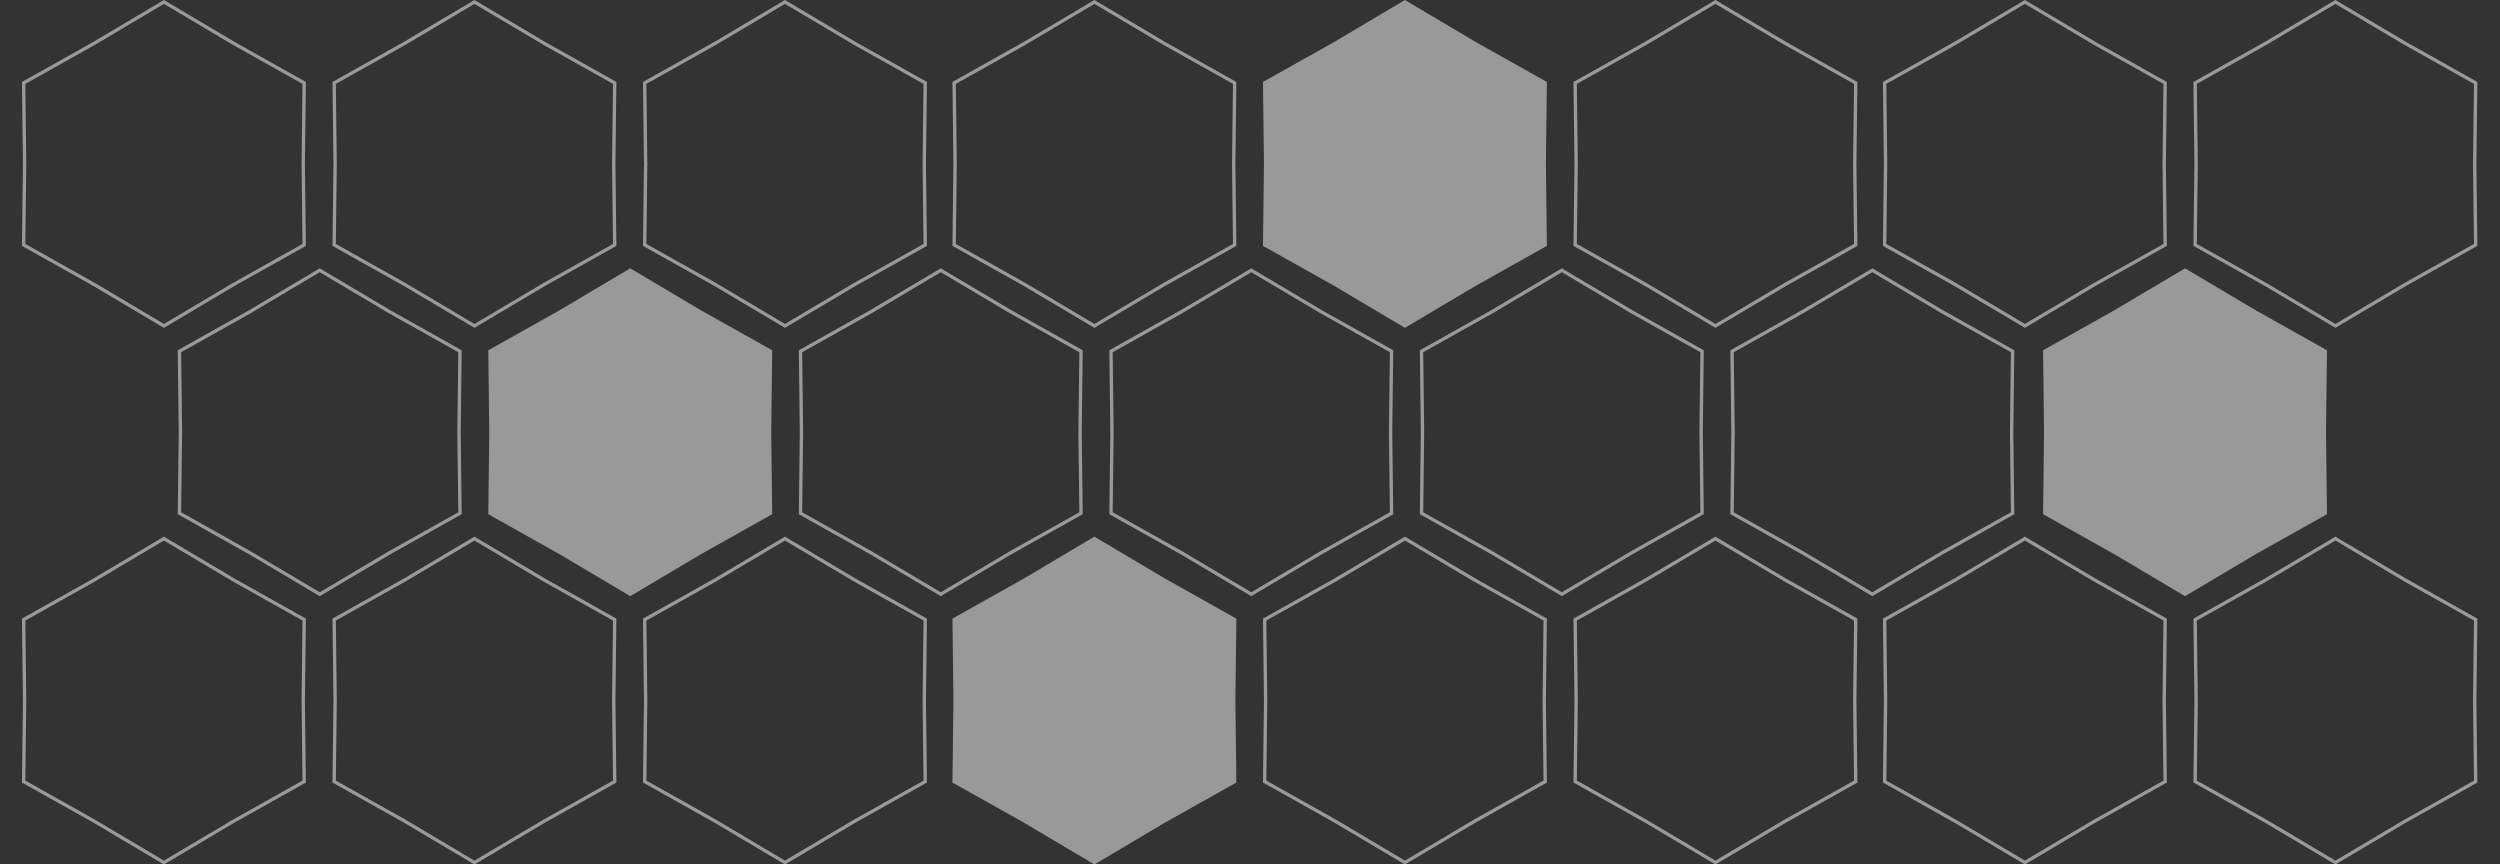
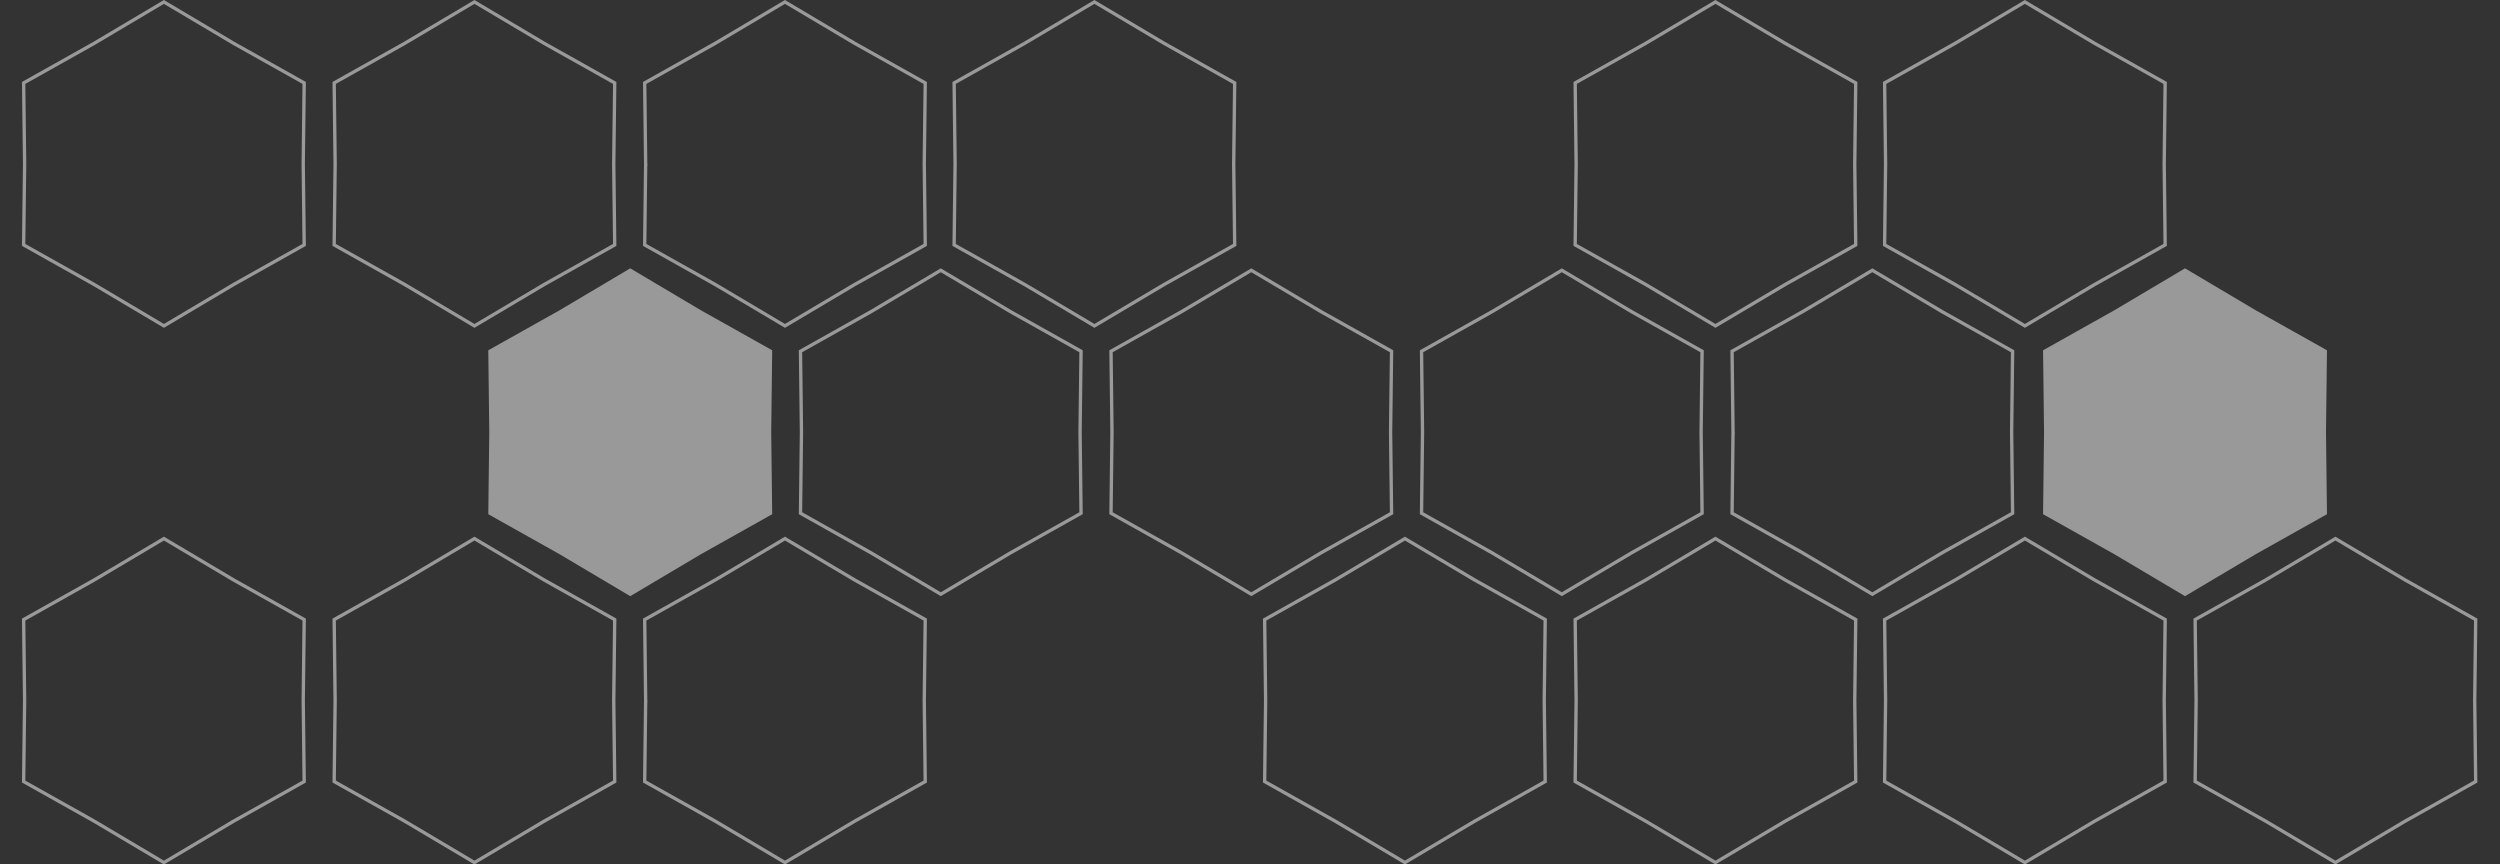
<svg xmlns="http://www.w3.org/2000/svg" width="749" height="259" viewBox="0 0 749 259" fill="none">
  <rect x="0" y="0" width="749" height="259" fill="#333333" stroke="none" />
  <g opacity="0.5">
    <path d="M69.971 12.964L69.971 12.964L69.982 12.97L91.136 24.846L90.844 49.103L90.844 49.103L90.844 49.115L91.136 73.374L69.982 85.249L69.982 85.249L69.971 85.255L49.109 97.638L28.248 85.255L28.248 85.255L28.237 85.249L7.083 73.374L7.375 49.115L7.375 49.115L7.375 49.103L7.083 24.846L28.237 12.97L28.237 12.97L28.248 12.964L49.109 0.581L69.971 12.964Z" stroke="white" />
    <path d="M627.518 12.964L627.518 12.964L627.529 12.97L648.683 24.846L648.391 49.103L648.391 49.103L648.391 49.115L648.683 73.374L627.529 85.249L627.529 85.249L627.518 85.255L606.656 97.638L585.795 85.255L585.795 85.255L585.784 85.249L564.63 73.374L564.922 49.115L564.922 49.115L564.922 49.103L564.63 24.846L585.784 12.97L585.784 12.97L585.795 12.964L606.656 0.581L627.518 12.964Z" stroke="white" />
    <path d="M69.971 173.745L69.971 173.745L69.982 173.751L91.136 185.627L90.844 209.885L90.844 209.885L90.844 209.897L91.136 234.155L69.982 246.031L69.982 246.031L69.971 246.037L49.109 258.419L28.248 246.037L28.248 246.037L28.237 246.031L7.083 234.155L7.375 209.897L7.375 209.897L7.375 209.885L7.083 185.627L28.237 173.751L28.237 173.751L28.248 173.745L49.109 161.363L69.971 173.745Z" stroke="white" />
-     <path d="M116.65 93.354L116.65 93.354L116.66 93.36L137.814 105.236L137.522 129.494L137.522 129.494L137.522 129.506L137.814 153.764L116.66 165.64L116.66 165.64L116.65 165.646L95.788 178.028L74.926 165.646L74.926 165.646L74.915 165.64L53.761 153.764L54.054 129.506L54.054 129.506L54.054 129.494L53.761 105.236L74.915 93.36L74.916 93.36L74.926 93.354L95.788 80.972L116.65 93.354Z" stroke="white" />
    <path d="M348.745 12.964L348.745 12.964L348.755 12.97L369.91 24.846L369.617 49.103L369.617 49.103L369.617 49.115L369.91 73.374L348.755 85.249L348.755 85.249L348.745 85.255L327.883 97.638L307.021 85.255L307.021 85.255L307.011 85.249L285.856 73.374L286.149 49.115L286.149 49.115L286.149 49.103L285.856 24.846L307.011 12.97L307.011 12.97L307.021 12.964L327.883 0.581L348.745 12.964Z" stroke="white" />
-     <path d="M348.745 173.745L348.745 173.745L348.755 173.751L369.91 185.627L369.617 209.885L369.617 209.885L369.617 209.897L369.91 234.155L348.755 246.031L348.755 246.031L348.745 246.037L327.883 258.419L307.021 246.037L307.021 246.037L307.011 246.031L285.856 234.155L286.149 209.897L286.149 209.897L286.149 209.885L285.856 185.627L307.011 173.751L307.011 173.751L307.021 173.745L327.883 161.363L348.745 173.745Z" fill="white" stroke="white" />
    <path d="M395.747 93.354L395.747 93.354L395.758 93.36L416.912 105.236L416.62 129.494L416.62 129.494L416.62 129.506L416.912 153.764L395.758 165.64L395.758 165.64L395.747 165.646L374.885 178.028L354.024 165.646L354.024 165.646L354.013 165.64L332.859 153.764L333.151 129.506L333.151 129.506L333.151 129.494L332.859 105.236L354.013 93.36L354.013 93.36L354.024 93.354L374.885 80.972L395.747 93.354Z" stroke="white" />
    <path d="M163.004 12.964L163.004 12.964L163.014 12.97L184.169 24.846L183.876 49.103L183.876 49.103L183.876 49.115L184.169 73.374L163.014 85.249L163.014 85.249L163.004 85.255L142.142 97.638L121.28 85.255L121.28 85.255L121.27 85.249L100.115 73.374L100.408 49.115L100.408 49.115L100.408 49.103L100.115 24.846L121.27 12.97L121.27 12.97L121.28 12.964L142.142 0.581L163.004 12.964Z" stroke="white" />
-     <path d="M720.551 12.964L720.551 12.964L720.561 12.97L741.716 24.846L741.423 49.103L741.423 49.103L741.423 49.115L741.716 73.374L720.561 85.249L720.561 85.249L720.551 85.255L699.689 97.638L678.827 85.255L678.827 85.255L678.817 85.249L657.662 73.374L657.955 49.115L657.955 49.115L657.955 49.103L657.662 24.846L678.817 12.97L678.817 12.97L678.827 12.964L699.689 0.581L720.551 12.964Z" stroke="white" />
    <path d="M163.004 173.745L163.004 173.745L163.014 173.751L184.169 185.627L183.876 209.885L183.876 209.885L183.876 209.897L184.169 234.155L163.014 246.031L163.014 246.031L163.004 246.037L142.142 258.419L121.28 246.037L121.28 246.037L121.27 246.031L100.115 234.155L100.408 209.897L100.408 209.897L100.408 209.885L100.115 185.627L121.27 173.751L121.27 173.751L121.28 173.745L142.142 161.363L163.004 173.745Z" stroke="white" />
    <path d="M188.82 80.391L209.937 92.924L231.35 104.945L231.055 129.5L231.35 154.055L209.937 166.076L188.82 178.61L167.703 166.076L146.29 154.055L146.586 129.5L146.29 104.945L167.703 92.924L188.82 80.391Z" fill="white" />
-     <path d="M420.916 0L442.033 12.534L463.446 24.555L463.15 49.109L463.446 73.664L442.033 85.685L420.916 98.219L399.798 85.685L378.385 73.664L378.681 49.109L378.385 24.555L399.798 12.534L420.916 0Z" fill="white" />
    <path d="M441.777 173.745L441.777 173.745L441.788 173.751L462.942 185.627L462.65 209.885L462.65 209.885L462.65 209.897L462.942 234.155L441.788 246.031L441.788 246.031L441.777 246.037L420.916 258.419L400.054 246.037L400.054 246.037L400.043 246.031L378.889 234.155L379.181 209.897L379.181 209.897L379.181 209.885L378.889 185.627L400.043 173.751L400.043 173.751L400.054 173.745L420.916 161.363L441.777 173.745Z" stroke="white" />
    <path d="M627.518 173.745L627.518 173.745L627.529 173.751L648.683 185.627L648.391 209.885L648.391 209.885L648.391 209.897L648.683 234.155L627.529 246.031L627.529 246.031L627.518 246.037L606.656 258.419L585.795 246.037L585.795 246.037L585.784 246.031L564.63 234.155L564.922 209.897L564.922 209.897L564.922 209.885L564.63 185.627L585.784 173.751L585.784 173.751L585.795 173.745L606.656 161.363L627.518 173.745Z" stroke="white" />
    <path d="M488.78 93.354L488.78 93.354L488.79 93.36L509.945 105.236L509.652 129.494L509.652 129.494L509.652 129.506L509.945 153.764L488.79 165.64L488.79 165.64L488.78 165.646L467.918 178.028L447.056 165.646L447.056 165.646L447.046 165.64L425.891 153.764L426.184 129.506L426.184 129.506L426.184 129.494L425.891 105.236L447.046 93.36L447.046 93.36L447.056 93.354L467.918 80.972L488.78 93.354Z" stroke="white" />
    <path d="M256.036 12.964L256.036 12.964L256.047 12.97L277.201 24.846L276.909 49.103L276.909 49.103L276.909 49.115L277.201 73.374L256.047 85.249L256.047 85.249L256.036 85.255L235.175 97.638L214.313 85.255L214.313 85.255L214.302 85.249L193.148 73.374L193.44 49.115L193.441 49.115L193.44 49.103L193.148 24.846L214.302 12.97L214.302 12.97L214.313 12.964L235.175 0.581L256.036 12.964Z" stroke="white" />
    <path d="M256.036 173.745L256.036 173.745L256.047 173.751L277.201 185.627L276.909 209.885L276.909 209.885L276.909 209.897L277.201 234.155L256.047 246.031L256.047 246.031L256.036 246.037L235.175 258.419L214.313 246.037L214.313 246.037L214.302 246.031L193.148 234.155L193.44 209.897L193.441 209.897L193.44 209.885L193.148 185.627L214.302 173.751L214.302 173.751L214.313 173.745L235.175 161.363L256.036 173.745Z" stroke="white" />
    <path d="M302.715 93.354L302.715 93.354L302.725 93.36L323.879 105.236L323.587 129.494L323.587 129.494L323.587 129.506L323.879 153.764L302.725 165.64L302.725 165.64L302.715 165.646L281.853 178.028L260.991 165.646L260.991 165.646L260.981 165.64L239.826 153.764L240.119 129.506L240.119 129.506L240.119 129.494L239.826 105.236L260.981 93.36L260.981 93.36L260.991 93.354L281.853 80.972L302.715 93.354Z" stroke="white" />
    <path d="M534.81 12.964L534.81 12.964L534.82 12.97L555.975 24.846L555.682 49.103L555.682 49.103L555.682 49.115L555.975 73.374L534.82 85.249L534.82 85.249L534.81 85.255L513.948 97.638L493.086 85.255L493.086 85.255L493.076 85.249L471.922 73.374L472.214 49.115L472.214 49.115L472.214 49.103L471.922 24.846L493.076 12.97L493.076 12.97L493.086 12.964L513.948 0.581L534.81 12.964Z" stroke="white" />
    <path d="M534.81 173.745L534.81 173.745L534.82 173.751L555.975 185.627L555.682 209.885L555.682 209.885L555.682 209.897L555.975 234.155L534.82 246.031L534.82 246.031L534.81 246.037L513.948 258.419L493.086 246.037L493.086 246.037L493.076 246.031L471.922 234.155L472.214 209.897L472.214 209.897L472.214 209.885L471.922 185.627L493.076 173.751L493.076 173.751L493.086 173.745L513.948 161.363L534.81 173.745Z" stroke="white" />
    <path d="M720.551 173.745L720.551 173.745L720.561 173.751L741.716 185.627L741.423 209.885L741.423 209.885L741.423 209.897L741.716 234.155L720.561 246.031L720.561 246.031L720.551 246.037L699.689 258.419L678.827 246.037L678.827 246.037L678.817 246.031L657.662 234.155L657.955 209.897L657.955 209.897L657.955 209.885L657.662 185.627L678.817 173.751L678.817 173.751L678.827 173.745L699.689 161.363L720.551 173.745Z" stroke="white" />
-     <path d="M581.812 93.354L581.812 93.354L581.823 93.36L602.977 105.236L602.685 129.494L602.685 129.494L602.685 129.506L602.977 153.764L581.823 165.64L581.823 165.64L581.812 165.646L560.951 178.028L540.089 165.646L540.089 165.646L540.078 165.64L518.924 153.764L519.216 129.506L519.217 129.506L519.216 129.494L518.924 105.236L540.078 93.36L540.078 93.36L540.089 93.354L560.951 80.972L581.812 93.354Z" stroke="white" />
+     <path d="M581.812 93.354L581.823 93.36L602.977 105.236L602.685 129.494L602.685 129.494L602.685 129.506L602.977 153.764L581.823 165.64L581.823 165.64L581.812 165.646L560.951 178.028L540.089 165.646L540.089 165.646L540.078 165.64L518.924 153.764L519.216 129.506L519.217 129.506L519.216 129.494L518.924 105.236L540.078 93.36L540.078 93.36L540.089 93.354L560.951 80.972L581.812 93.354Z" stroke="white" />
    <path d="M654.631 80.391L675.749 92.924L697.162 104.945L696.866 129.5L697.162 154.055L675.749 166.076L654.631 178.61L633.514 166.076L612.101 154.055L612.397 129.5L612.101 104.945L633.514 92.924L654.631 80.391Z" fill="white" />
  </g>
</svg>